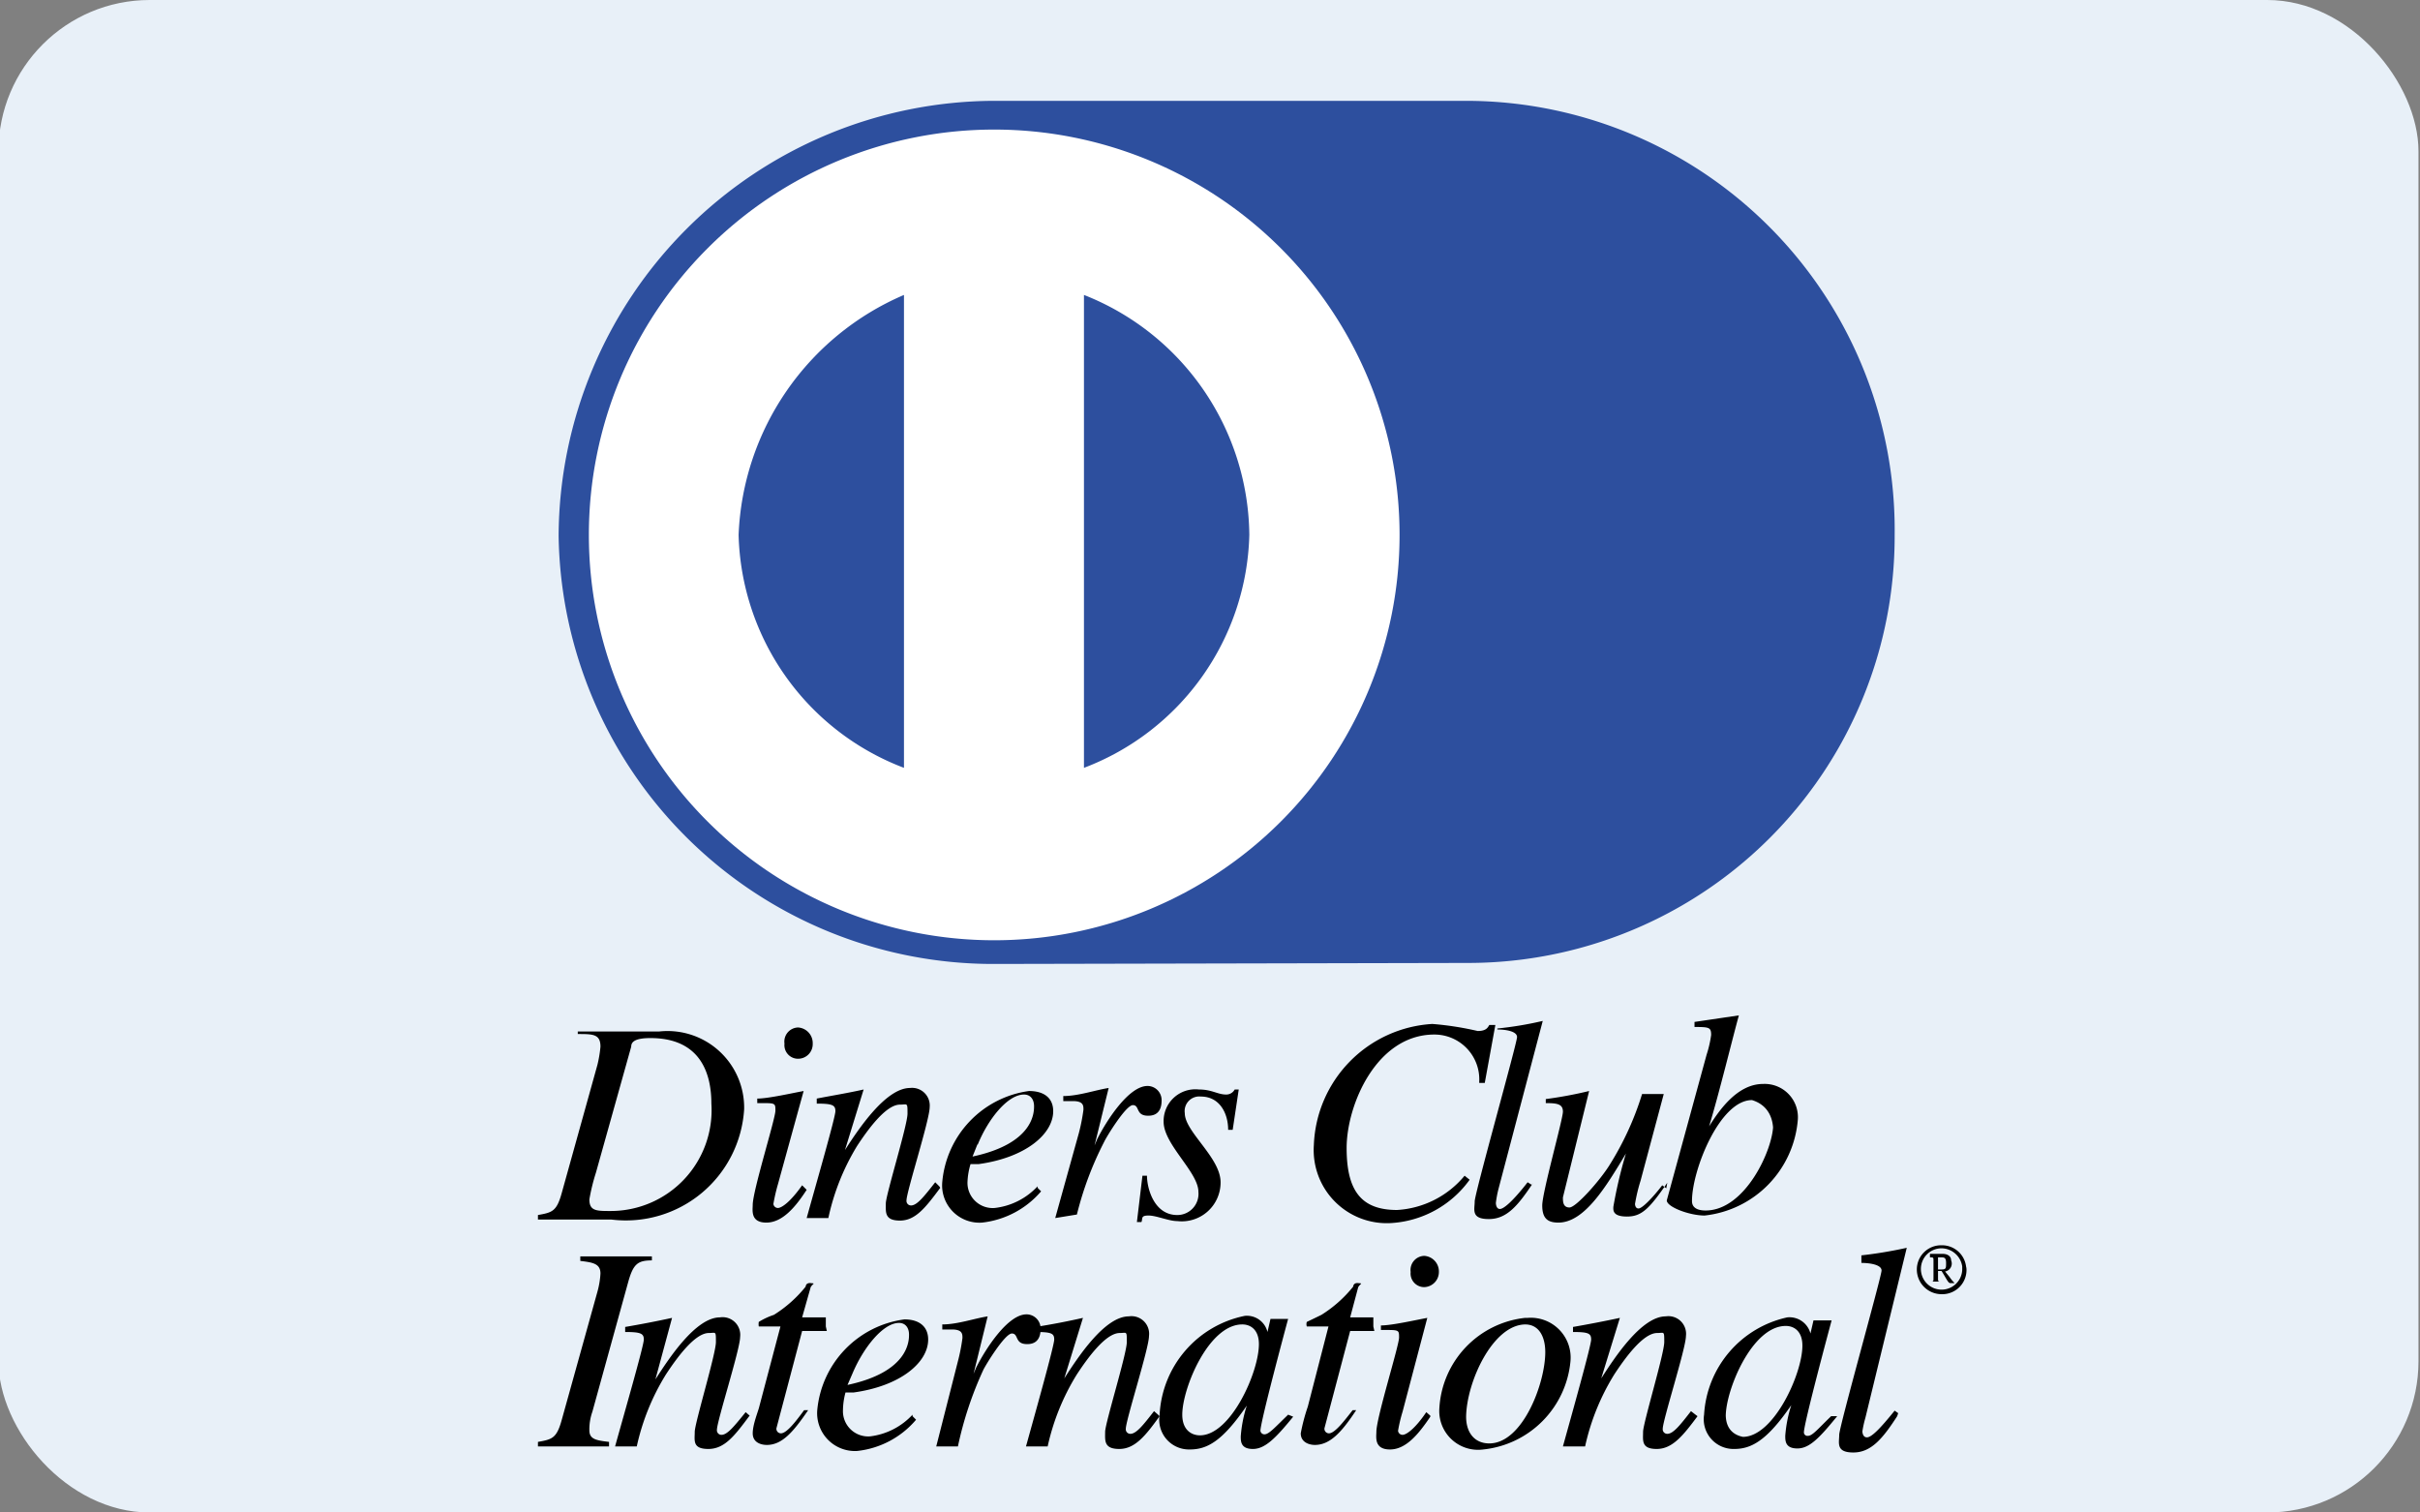
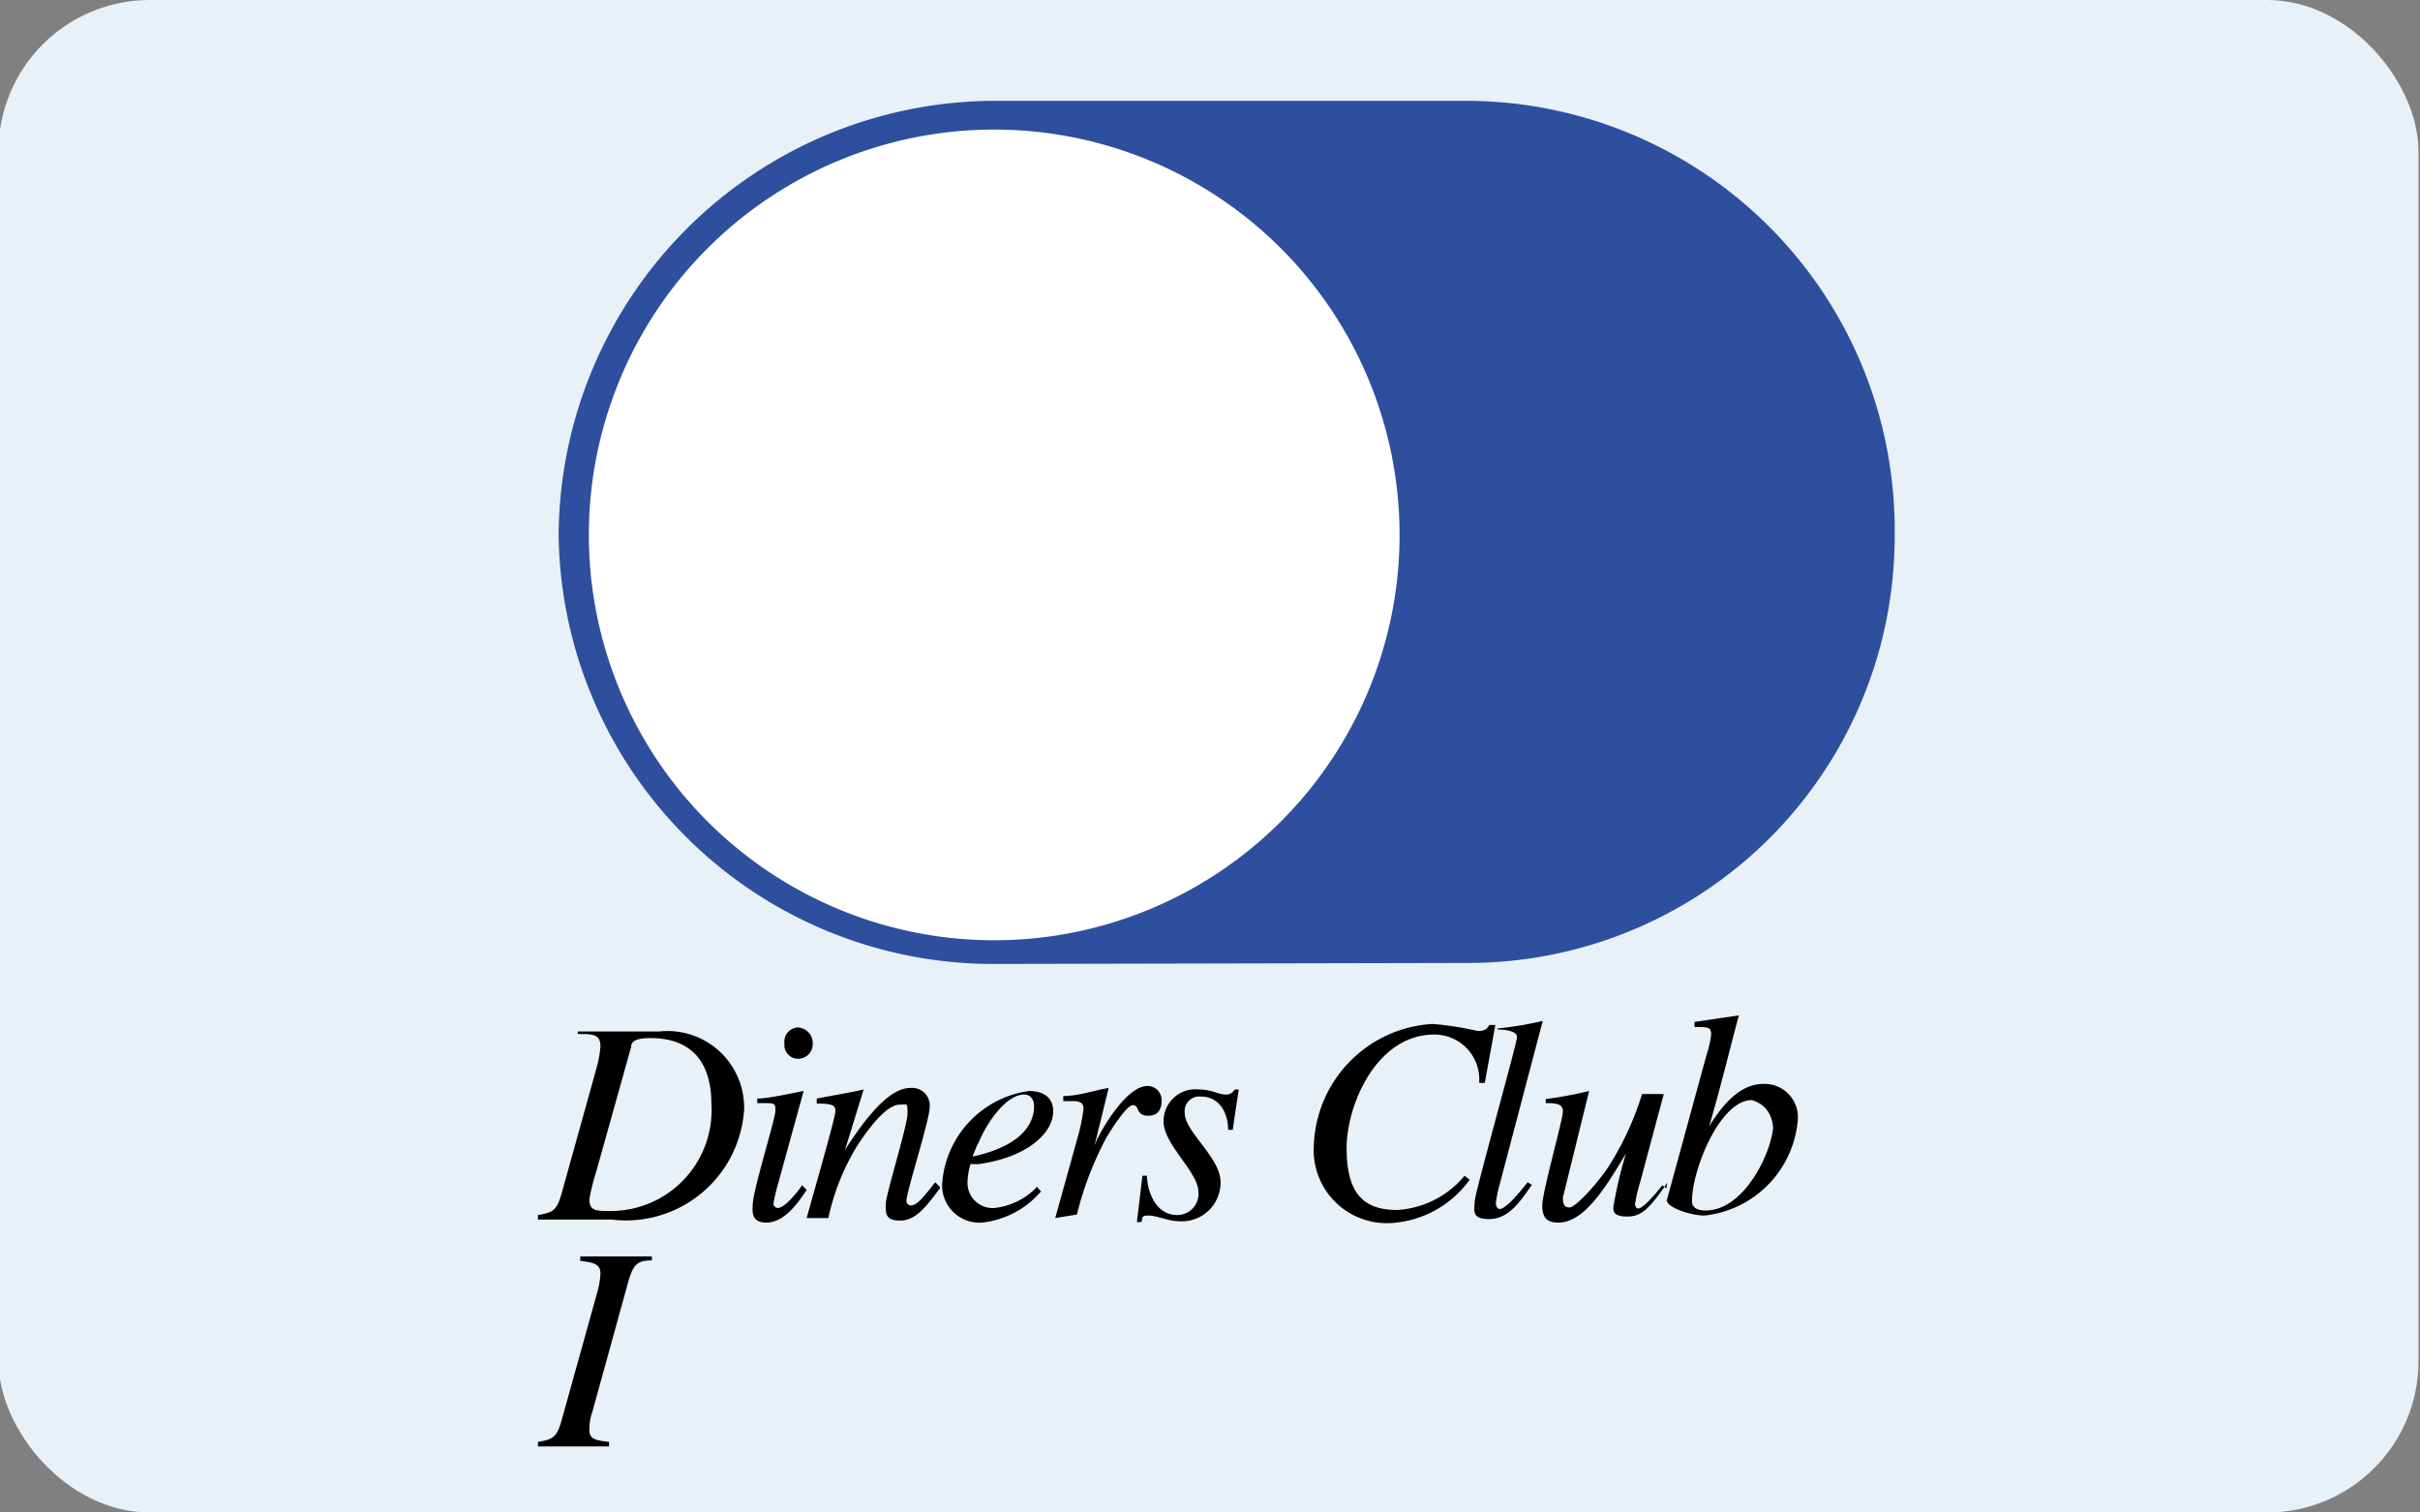
<svg xmlns="http://www.w3.org/2000/svg" id="图层_1" data-name="图层 1" viewBox="0 0 48 30">
  <rect x="0" y="0" width="48" height="30" fill="#808080" stroke="none" />
  <defs>
    <style>.cls-1{fill:#e8f0f8;}.cls-2{fill:#2d4f9e;}.cls-3{fill:#fff;}</style>
  </defs>
  <title>dinerClub</title>
  <rect class="cls-1" x="-0.03" width="48" height="30" rx="3" />
  <path d="M12.52,20.76c0-.08.05-.17.38-.17,1,0,1.21.71,1.21,1.3a2,2,0,0,1-2,2.13c-.28,0-.42,0-.42-.23a3.93,3.93,0,0,1,.13-.53Zm-1.06-.25c.3,0,.45,0,.45.25a2.44,2.44,0,0,1-.06.36l-.71,2.55c-.1.36-.19.38-.47.43v.09h1.46A2.35,2.35,0,0,0,14.76,22a1.52,1.52,0,0,0-1.69-1.54H11.46v.09ZM16,23.6c-.22.34-.48.65-.8.65s-.27-.25-.27-.35c0-.28.45-1.71.45-1.87s0-.15-.36-.15v-.09c.22,0,.7-.11.92-.15l0,0-.51,1.85a3.56,3.56,0,0,0-.09.39.09.09,0,0,0,.09.08c.07,0,.24-.11.48-.45l.07.07ZM15.84,21a.27.27,0,0,1-.28-.3.28.28,0,0,1,.27-.32.31.31,0,0,1,.29.32.29.29,0,0,1-.28.3Zm2.81,2.56c-.29.39-.49.65-.8.65s-.28-.17-.28-.34.43-1.55.43-1.78,0-.18-.15-.18c-.28,0-.64.5-.85.82a4.59,4.59,0,0,0-.57,1.43H16c.18-.65.57-2,.57-2.12s-.06-.15-.37-.15v-.1c.31-.06.62-.11.93-.18l0,0-.37,1.2h0c.27-.42.81-1.23,1.29-1.23a.35.35,0,0,1,.39.38c0,.25-.46,1.68-.46,1.85a.09.09,0,0,0,.09.1c.12,0,.26-.18.48-.46l.08.08Zm.74-.85c.21-.52.6-1,.92-1,.14,0,.2.11.2.23s0,.74-1.22,1l.1-.25Zm1.19.82a1.37,1.37,0,0,1-.85.43.5.5,0,0,1-.54-.52,1.43,1.43,0,0,1,.06-.35l.16,0c.94-.13,1.48-.6,1.48-1.05,0-.26-.18-.4-.48-.4a2,2,0,0,0-1.72,1.8.74.74,0,0,0,.79.81,1.8,1.8,0,0,0,1.17-.62l-.07-.07Zm.35.63.47-1.69a3.71,3.71,0,0,0,.09-.46c0-.08,0-.17-.21-.17l-.19,0v-.1c.3,0,.64-.12.9-.16v0l-.28,1.14v0l.05-.12c.19-.38.63-1.06,1-1.06a.28.28,0,0,1,.28.29c0,.3-.21.3-.27.3-.25,0-.16-.21-.3-.21s-.53.64-.57.73a6.57,6.57,0,0,0-.54,1.44Zm1.82-.84c0,.25.14.78.6.78a.42.42,0,0,0,.42-.46c0-.39-.69-.94-.69-1.39a.63.63,0,0,1,.7-.64c.26,0,.37.1.54.1a.19.19,0,0,0,.17-.1h.08l-.12.8h-.09c0-.33-.17-.66-.54-.66a.29.29,0,0,0-.32.33c0,.37.71.88.71,1.37a.77.77,0,0,1-.86.77c-.17,0-.41-.11-.57-.11s-.11.06-.14.13h-.09l.11-.92Zm6.59-1.86a.89.89,0,0,0-.89-.94c-1.15,0-1.74,1.4-1.74,2.25S27,24,27.71,24a1.88,1.88,0,0,0,1.34-.68l.1.08a2.07,2.07,0,0,1-1.57.86,1.45,1.45,0,0,1-1.52-1.55,2.5,2.5,0,0,1,2.35-2.4,6.1,6.1,0,0,1,.9.14c.17,0,.2-.07.23-.12h.12l-.21,1.15-.11,0Zm1.07,2c-.3.45-.52.72-.88.72s-.28-.19-.28-.35.84-3.14.84-3.26-.24-.15-.39-.15V20.4a7,7,0,0,0,.9-.15l0,0-.88,3.34a2.16,2.16,0,0,0-.05.27s0,.12.08.12.27-.17.55-.53l.08.05Zm2.66,0c-.36.52-.51.67-.8.67S32,24,32,23.94a8.83,8.83,0,0,1,.25-1.06h0c-.39.65-.82,1.37-1.34,1.37-.21,0-.32-.08-.32-.34S31,22.2,31,22.05s-.11-.17-.34-.17V21.8a8.15,8.15,0,0,0,.86-.16l0,0L31,23.75c0,.08,0,.2.13.2s.61-.54.8-.85a5.91,5.91,0,0,0,.64-1.4H33l-.46,1.72a3.35,3.35,0,0,0-.11.46s0,.09.07.09.27-.2.47-.46l.08.06Zm2.1-1.15c0,.48-.55,1.7-1.34,1.7-.27,0-.27-.15-.27-.19,0-.61.55-2,1.19-2C35.11,21.93,35.17,22.24,35.17,22.42Zm-1.61-1.94c.34,0,.38,0,.38.16a2.25,2.25,0,0,1-.09.39l-.79,2.89v0c0,.13.45.3.75.3a2.08,2.08,0,0,0,1.85-1.91.66.66,0,0,0-.69-.7c-.52,0-.88.54-1.07.84h0c.2-.66.46-1.73.59-2.2l0,0-.88.13v.1ZM10.67,28.6c.28-.05.37-.07.47-.43l.71-2.55a1.69,1.69,0,0,0,.06-.36c0-.2-.16-.22-.4-.25v-.09h1.42V25c-.28,0-.37.07-.47.43L11.75,28a1.06,1.06,0,0,0-.06.37c0,.18.14.2.39.23v.09H10.67Z" />
-   <path d="M14.86,28.09c-.29.39-.49.65-.81.65s-.27-.17-.27-.34.42-1.55.42-1.78,0-.18-.14-.18c-.28,0-.64.5-.85.82a4.56,4.56,0,0,0-.58,1.43H12.2c.18-.65.57-2,.57-2.12s-.06-.15-.37-.15v-.1q.47-.08.93-.18l0,0L13,27.36h0c.27-.42.8-1.23,1.28-1.23a.35.35,0,0,1,.4.39c0,.24-.46,1.67-.46,1.84a.09.09,0,0,0,.09.1c.12,0,.26-.18.48-.45l.08.07ZM16.4,26.4h-.49l-.51,1.93v0a.09.09,0,0,0,.09.1c.12,0,.32-.27.46-.46l.08,0c-.3.44-.52.69-.82.69-.12,0-.28-.05-.28-.23s.11-.44.13-.53l.42-1.59h-.43a.28.28,0,0,1,0-.09,1.42,1.42,0,0,1,.3-.14,2.52,2.52,0,0,0,.63-.56s0-.08.1-.07.05,0,0,.08l-.17.6h.47l0,.18Zm.51.84c.22-.52.61-1,.92-1,.14,0,.2.11.2.23s0,.74-1.22,1Zm1.19.82a1.37,1.37,0,0,1-.84.43.5.5,0,0,1-.54-.52,1.41,1.41,0,0,1,.05-.35l.16,0c.94-.13,1.48-.6,1.48-1.05,0-.26-.18-.4-.47-.4a2,2,0,0,0-1.73,1.8.75.75,0,0,0,.79.81,1.78,1.78,0,0,0,1.17-.62l-.07-.07Zm.47.63L19,27a3.71,3.71,0,0,0,.09-.46c0-.08,0-.17-.21-.17l-.19,0v-.1c.3,0,.64-.12.9-.16v0l-.28,1.14v0l.05-.12c.19-.38.63-1.06,1-1.06a.28.28,0,0,1,.28.29c0,.3-.21.3-.27.3-.25,0-.16-.21-.3-.21s-.53.64-.57.73A7.14,7.14,0,0,0,19,28.69Z" />
-   <path d="M23,28.09c-.28.39-.49.65-.8.65s-.28-.17-.28-.34.43-1.55.43-1.78,0-.18-.14-.18c-.28,0-.64.5-.85.82a4.56,4.56,0,0,0-.58,1.43h-.43c.18-.65.56-2,.56-2.12s-.05-.15-.37-.15v-.1c.32-.05.63-.11.94-.18l0,0-.37,1.2h0c.27-.42.8-1.23,1.28-1.23a.35.35,0,0,1,.4.39c0,.24-.46,1.67-.46,1.84a.09.09,0,0,0,.09.1c.12,0,.26-.18.47-.45l.08.07Z" />
-   <path d="M23.45,28.06c0-.52.52-1.79,1.19-1.79.17,0,.33.11.33.39,0,.56-.56,1.81-1.17,1.81C23.64,28.47,23.45,28.37,23.45,28.06Zm2.1,0c-.26.25-.38.39-.47.39a.08.08,0,0,1-.08-.07c0-.18.53-2.15.55-2.22l0,0-.35,0,0,0-.06.26h0a.42.42,0,0,0-.45-.32A2.11,2.11,0,0,0,23,28.07a.59.59,0,0,0,.6.68c.35,0,.65-.17,1.13-.87h0a2.6,2.6,0,0,0-.12.61c0,.1,0,.25.24.25s.45-.21.8-.64Zm1.71-1.66h-.48l-.51,1.93a.06.06,0,0,0,0,0,.09.09,0,0,0,.09.1c.12,0,.32-.27.47-.46l.07,0c-.29.44-.52.69-.82.69-.11,0-.28-.05-.28-.23a3.79,3.79,0,0,1,.14-.53l.41-1.59h-.43a.15.15,0,0,1,0-.09s.19-.09.29-.14a2.52,2.52,0,0,0,.63-.56s0-.08.1-.07.05,0,0,.08l-.16.6h.46l0,.18Zm1.11,1.7c-.23.34-.48.65-.8.65s-.27-.25-.27-.35c0-.28.45-1.71.45-1.87s0-.15-.36-.15v-.09c.22,0,.7-.11.92-.15l0,0L27.82,28a3,3,0,0,0-.09.38.09.09,0,0,0,.09.08c.07,0,.24-.11.47-.45l.08.07Zm-.12-2.57a.27.27,0,0,1-.27-.3.28.28,0,0,1,.27-.32.31.31,0,0,1,.29.32.3.3,0,0,1-.29.3Zm2,.74c.28,0,.4.25.4.55,0,.62-.45,1.81-1.11,1.81-.29,0-.46-.21-.46-.53C29.09,27.41,29.61,26.27,30.26,26.27Zm0-.13a1.91,1.91,0,0,0-1.7,1.78.77.77,0,0,0,.87.83A1.94,1.94,0,0,0,31.15,27,.79.79,0,0,0,30.3,26.14Z" />
-   <path d="M33.67,28.09c-.29.39-.5.65-.81.65s-.27-.17-.27-.34.42-1.55.42-1.78,0-.18-.14-.18c-.28,0-.64.5-.85.82a4.56,4.56,0,0,0-.58,1.43H31c.18-.65.56-2,.56-2.12s-.05-.15-.36-.15v-.1q.46-.08.93-.18l0,0-.37,1.2h0c.27-.42.8-1.23,1.28-1.23a.35.35,0,0,1,.4.39c0,.24-.46,1.67-.46,1.84a.09.09,0,0,0,.09.1c.12,0,.26-.18.47-.45l.09.07Zm.56,0c0-.52.52-1.79,1.19-1.79.17,0,.33.11.33.39,0,.56-.57,1.81-1.18,1.81C34.42,28.47,34.23,28.37,34.23,28.06Zm2.09,0c-.26.25-.37.39-.46.39a.07.07,0,0,1-.08-.07c0-.18.53-2.15.55-2.22l0,0-.36,0v0l-.06.26h0a.43.43,0,0,0-.46-.32,2.1,2.1,0,0,0-1.65,1.93.59.59,0,0,0,.6.68c.34,0,.65-.17,1.13-.87h0a2.6,2.6,0,0,0-.12.61c0,.1,0,.25.24.25s.44-.21.79-.64Zm1.31,0c-.29.45-.52.72-.87.72s-.28-.19-.28-.35.84-3.14.84-3.26-.25-.15-.4-.15V24.9a8.44,8.44,0,0,0,.9-.15l0,0L37,28.12a2.14,2.14,0,0,0-.06.27s0,.12.09.12.26-.17.55-.53l.07.05Zm.81-3.15h.06c.06,0,.1,0,.1.11s0,.13-.1.13h-.06v-.24Zm-.16,0c.07,0,.07,0,.07.07v.34c0,.07,0,.07-.07.07v0h.23v0c-.07,0-.07,0-.07-.07v-.14h.07c.09.14.13.24.17.24h.09v0a.69.69,0,0,1-.1-.12l-.09-.11A.16.16,0,0,0,38.7,25c0-.09-.08-.13-.17-.13h-.25v0Zm.72.25a.48.48,0,0,0-.49-.49.48.48,0,0,0-.49.48h0a.49.49,0,0,0,.49.49A.48.48,0,0,0,39,25.12Zm-.08,0a.41.41,0,1,1-.41-.43A.42.42,0,0,1,38.92,25.12Z" />
  <path class="cls-2" d="M29.1,19.1a8.46,8.46,0,0,0,8.48-8.49A8.51,8.51,0,0,0,29.1,2H19.72a8.67,8.67,0,0,0-8.64,8.63,8.62,8.62,0,0,0,8.64,8.49Z" />
  <path class="cls-3" d="M11.68,10.61a8,8,0,0,1,16.08,0,8,8,0,0,1-16.08,0Z" />
-   <path class="cls-2" d="M17.93,5.85a5.41,5.41,0,0,0-3.28,4.76,5.08,5.08,0,0,0,3.28,4.62Zm3.57,9.38a5.08,5.08,0,0,0,3.28-4.62A5.17,5.17,0,0,0,21.5,5.85Z" />
</svg>